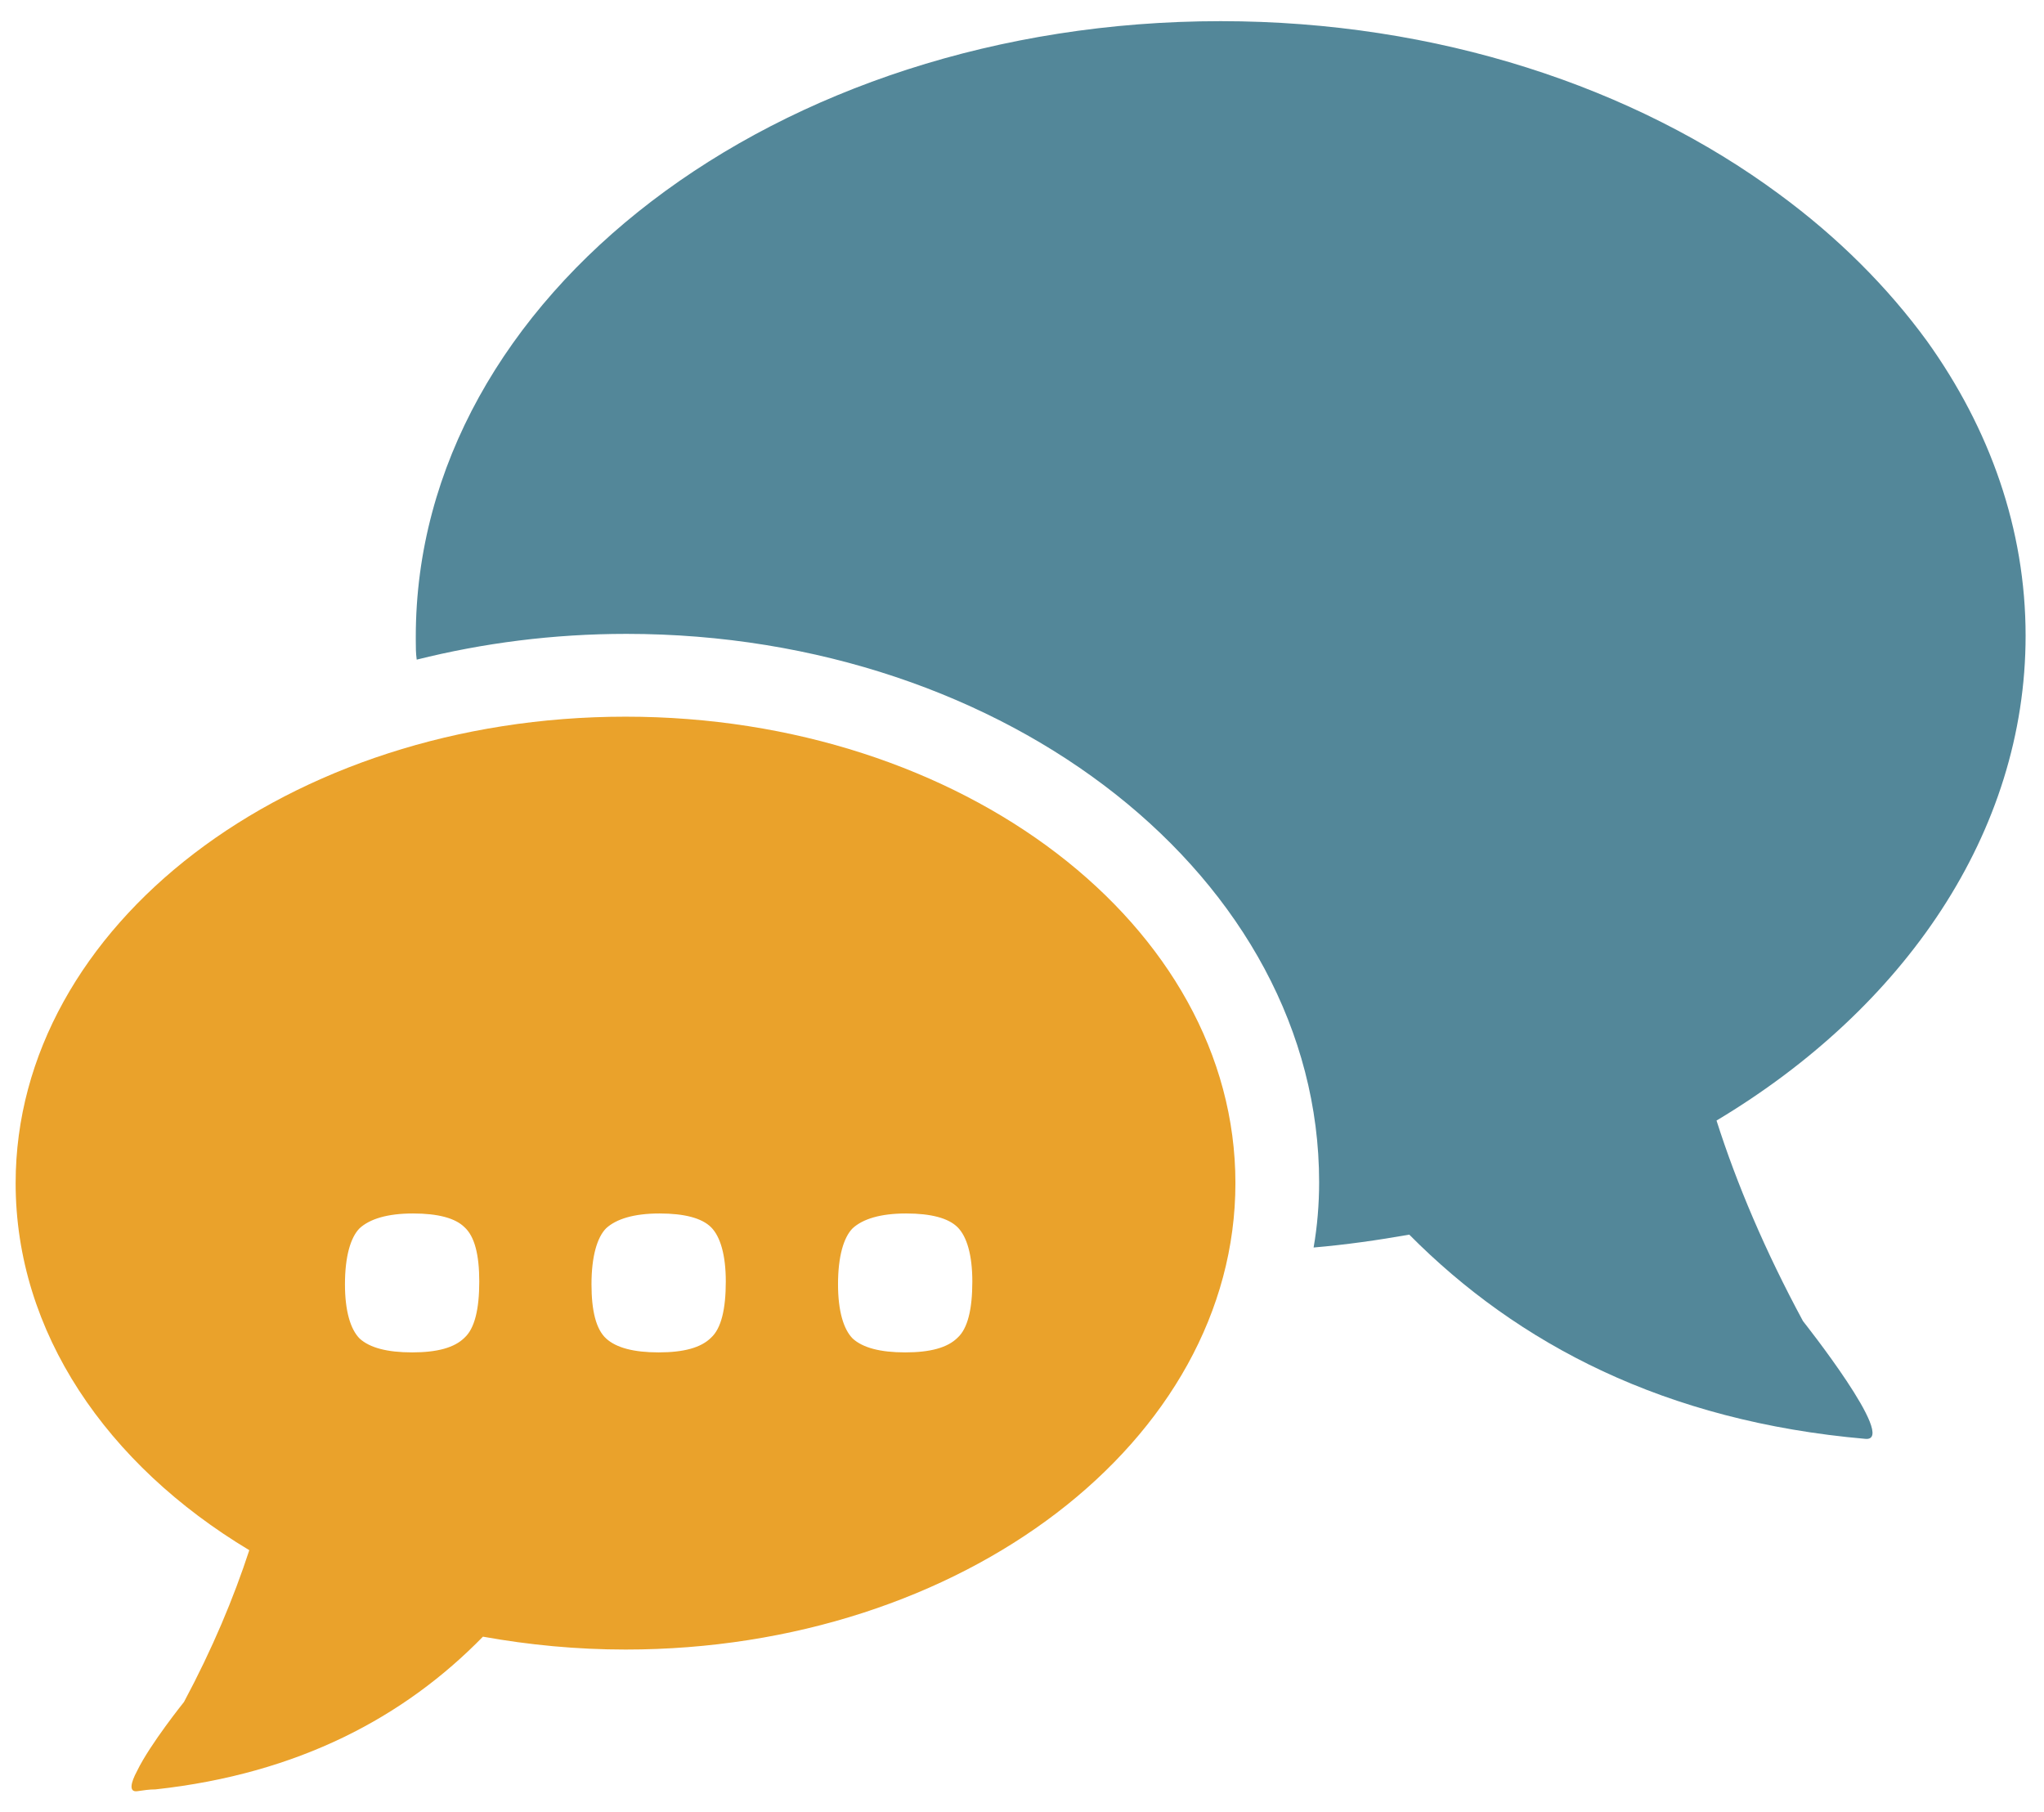
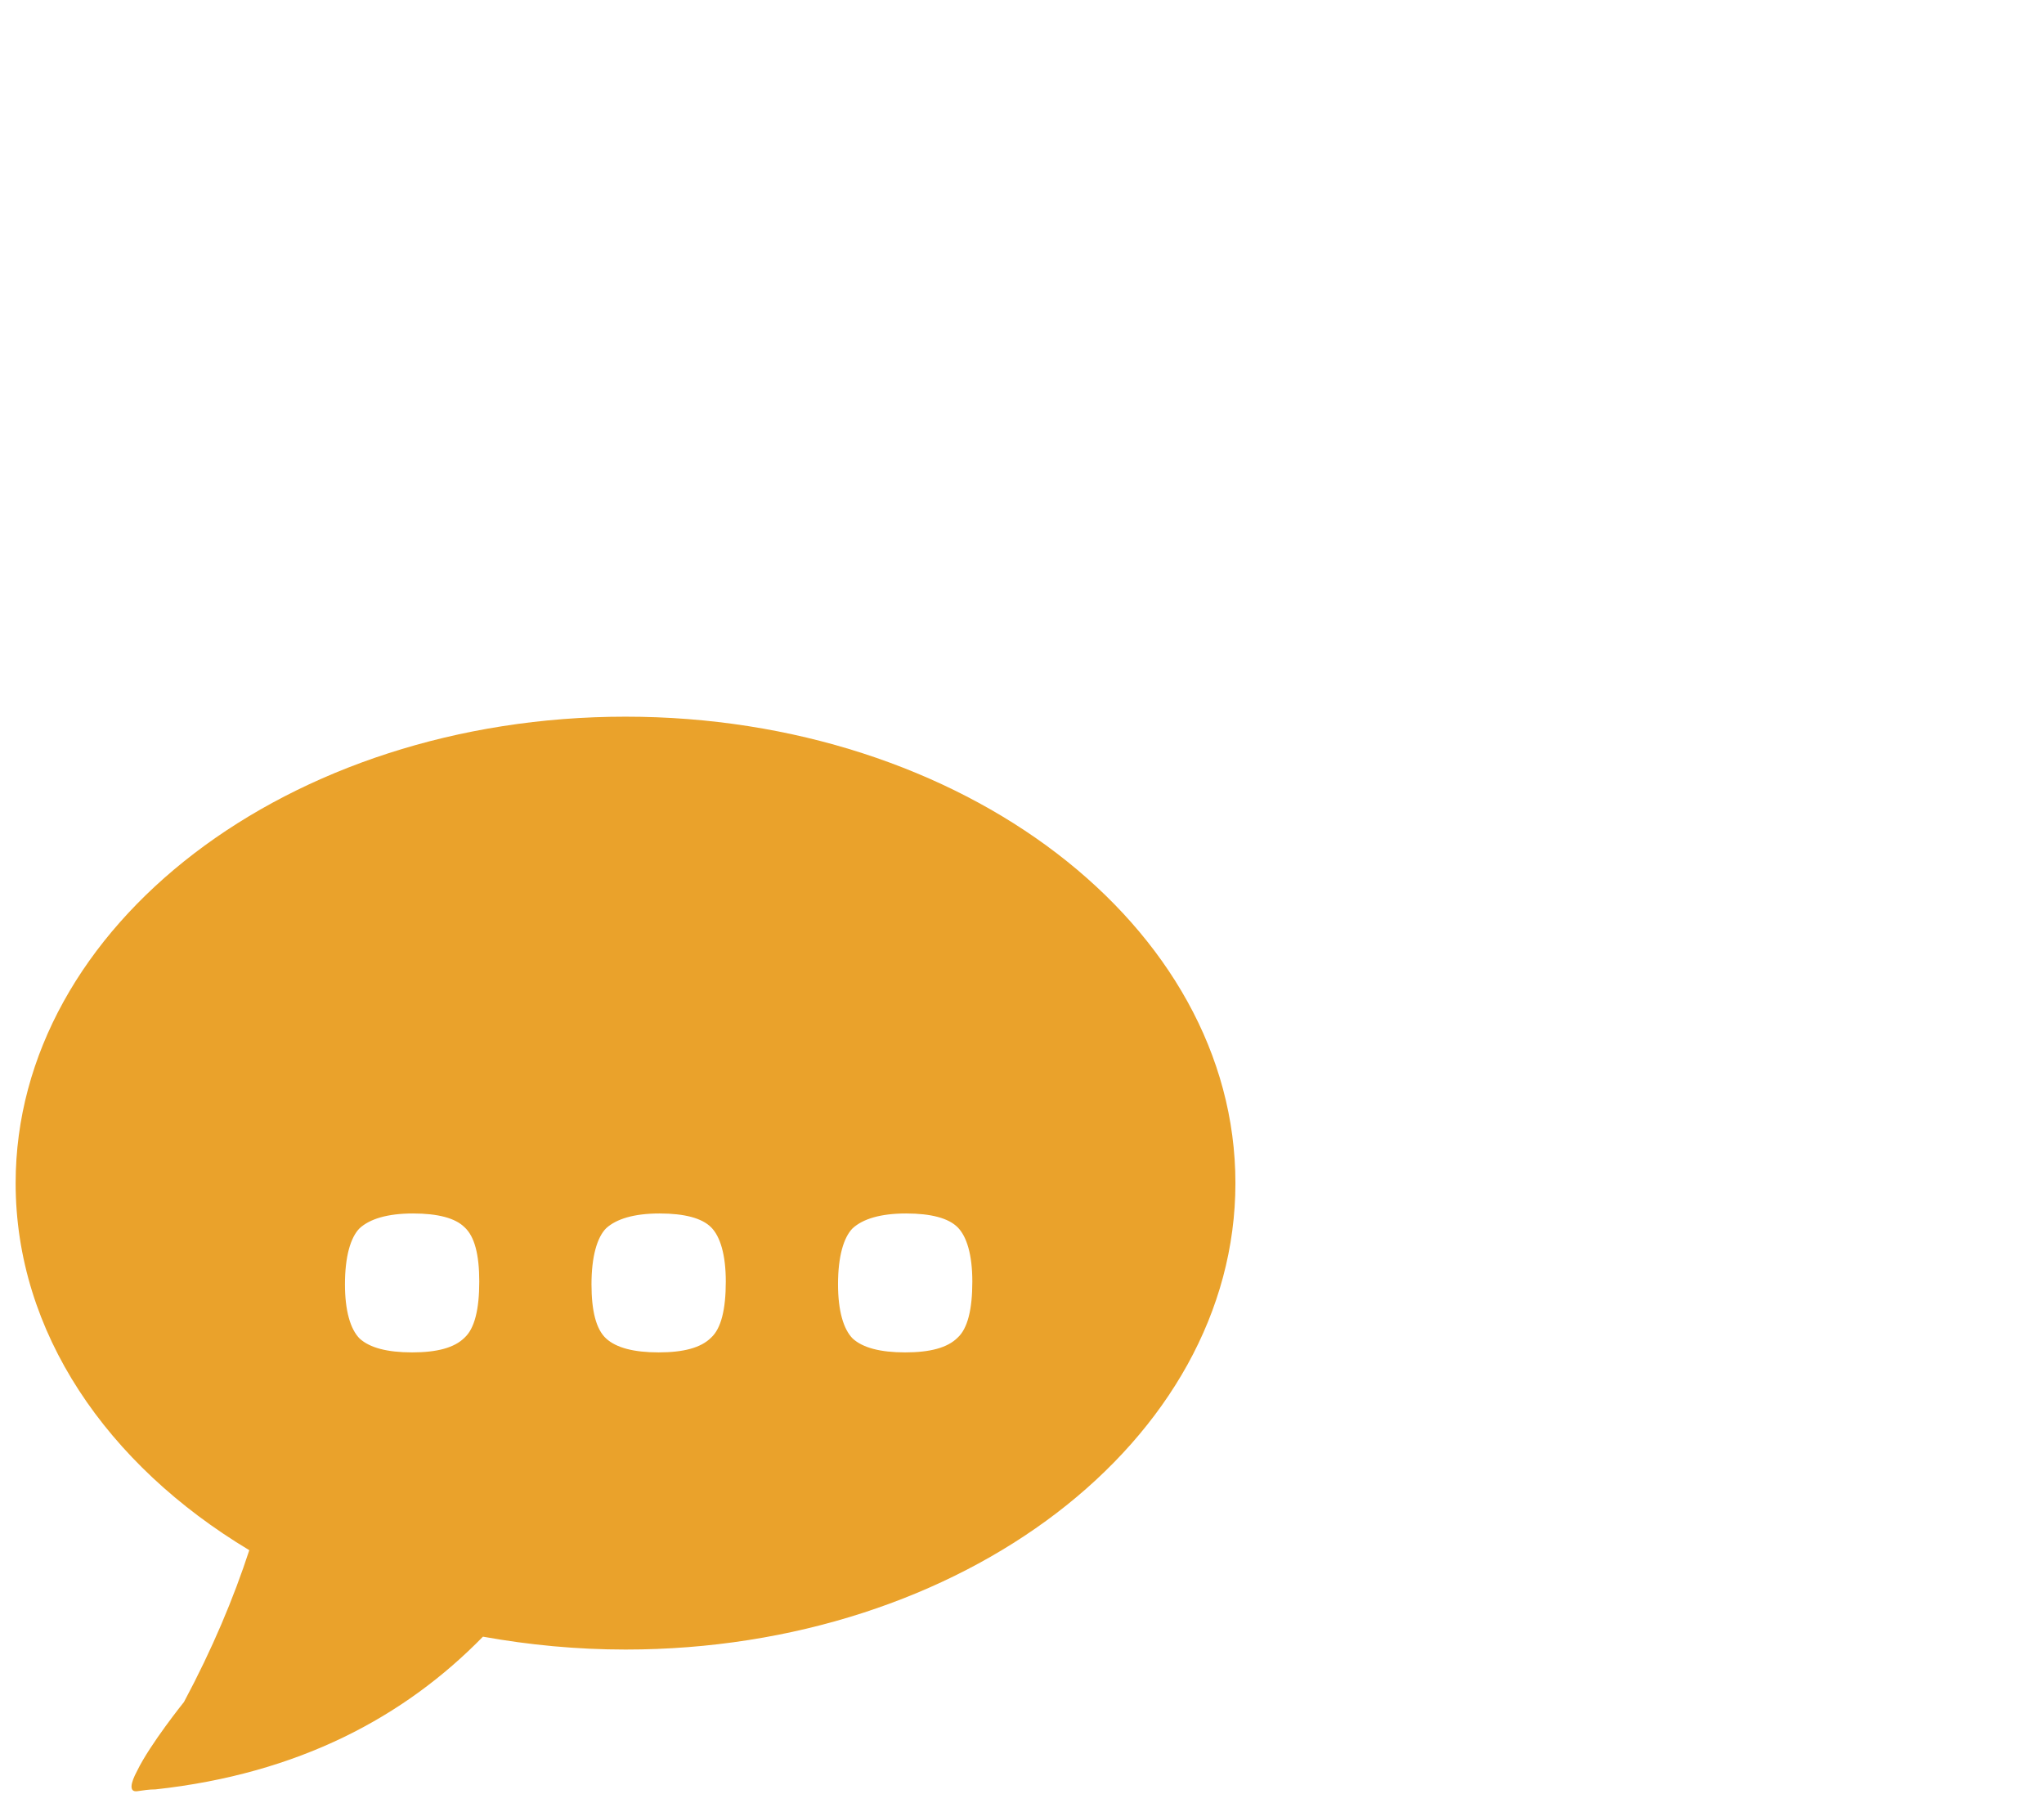
<svg xmlns="http://www.w3.org/2000/svg" version="1.1" id="Layer_1" x="0px" y="0px" viewBox="0 0 222.2 197" style="enable-background:new 0 0 222.2 197;" xml:space="preserve">
  <style type="text/css">
	.st0{fill:#EAA22B;}
	.st1{fill:#538799;}
</style>
  <g>
    <path class="st0" d="M27.1,168.5c-1.7,5.2-4,10.7-7.1,16.5c0,0-3.7,4.6-5.1,7.5c-0.7,1.3-0.9,2.3,0,2.2c0.7-0.1,1.3-0.2,2-0.2   c15.6-1.7,27.1-7.9,35.6-16.6c5,0.9,10.2,1.4,15.5,1.4c36.6,0,66.3-22.7,66.3-50.7c0-28-29.7-50.7-66.3-50.7   c-36.6,0-66.3,22.7-66.3,50.7C1.7,144.8,11.6,159.2,27.1,168.5 M92.7,133.5c1.1-1,3-1.6,5.8-1.6c2.7,0,4.6,0.5,5.6,1.5   c1,1,1.6,3,1.6,5.9c0,3-0.5,5.1-1.6,6.1c-1.1,1.1-3,1.6-5.7,1.6c-2.7,0-4.6-0.5-5.7-1.5c-1-1-1.6-3-1.6-5.9   C91.1,136.6,91.7,134.5,92.7,133.5 M65.9,133.5c1.1-1,3-1.6,5.8-1.6c2.7,0,4.6,0.5,5.6,1.5c1,1,1.6,3,1.6,5.9c0,3-0.5,5.1-1.6,6.1   c-1.1,1.1-3,1.6-5.7,1.6c-2.7,0-4.6-0.5-5.7-1.5c-1.1-1-1.6-3-1.6-5.9C64.3,136.6,64.9,134.5,65.9,133.5 M39.1,133.5   c1.1-1,3-1.6,5.8-1.6c2.7,0,4.6,0.5,5.6,1.5c1.1,1,1.6,3,1.6,5.9c0,3-0.5,5.1-1.6,6.1c-1.1,1.1-3,1.6-5.7,1.6   c-2.7,0-4.6-0.5-5.7-1.5c-1-1-1.6-3-1.6-5.9C37.5,136.6,38.1,134.5,39.1,133.5" />
-     <path class="st1" d="M193.4,21.1C177.7,9.5,156.3,2.3,132.7,2.3c-48.3,0-87.5,29.9-87.5,66.9c0,0.1,0,0.3,0,0.4   c0,0.7,0,1.4,0.1,2.1c7.2-1.8,14.8-2.8,22.8-2.8c41.5,0,75.3,26.7,75.3,59.6c0,2.4-0.2,4.8-0.6,7.1c3.5-0.3,7-0.8,10.4-1.4   c11.8,11.9,27.8,20.3,49.6,22.2c3.6,0.3-6.8-12.8-6.8-12.8c-4.1-7.6-7.2-14.9-9.4-21.8c20.4-12.2,33.6-31.3,33.6-52.7   c0-11.6-3.9-22.5-10.7-32C205.2,31.2,199.8,25.8,193.4,21.1" />
  </g>
</svg>